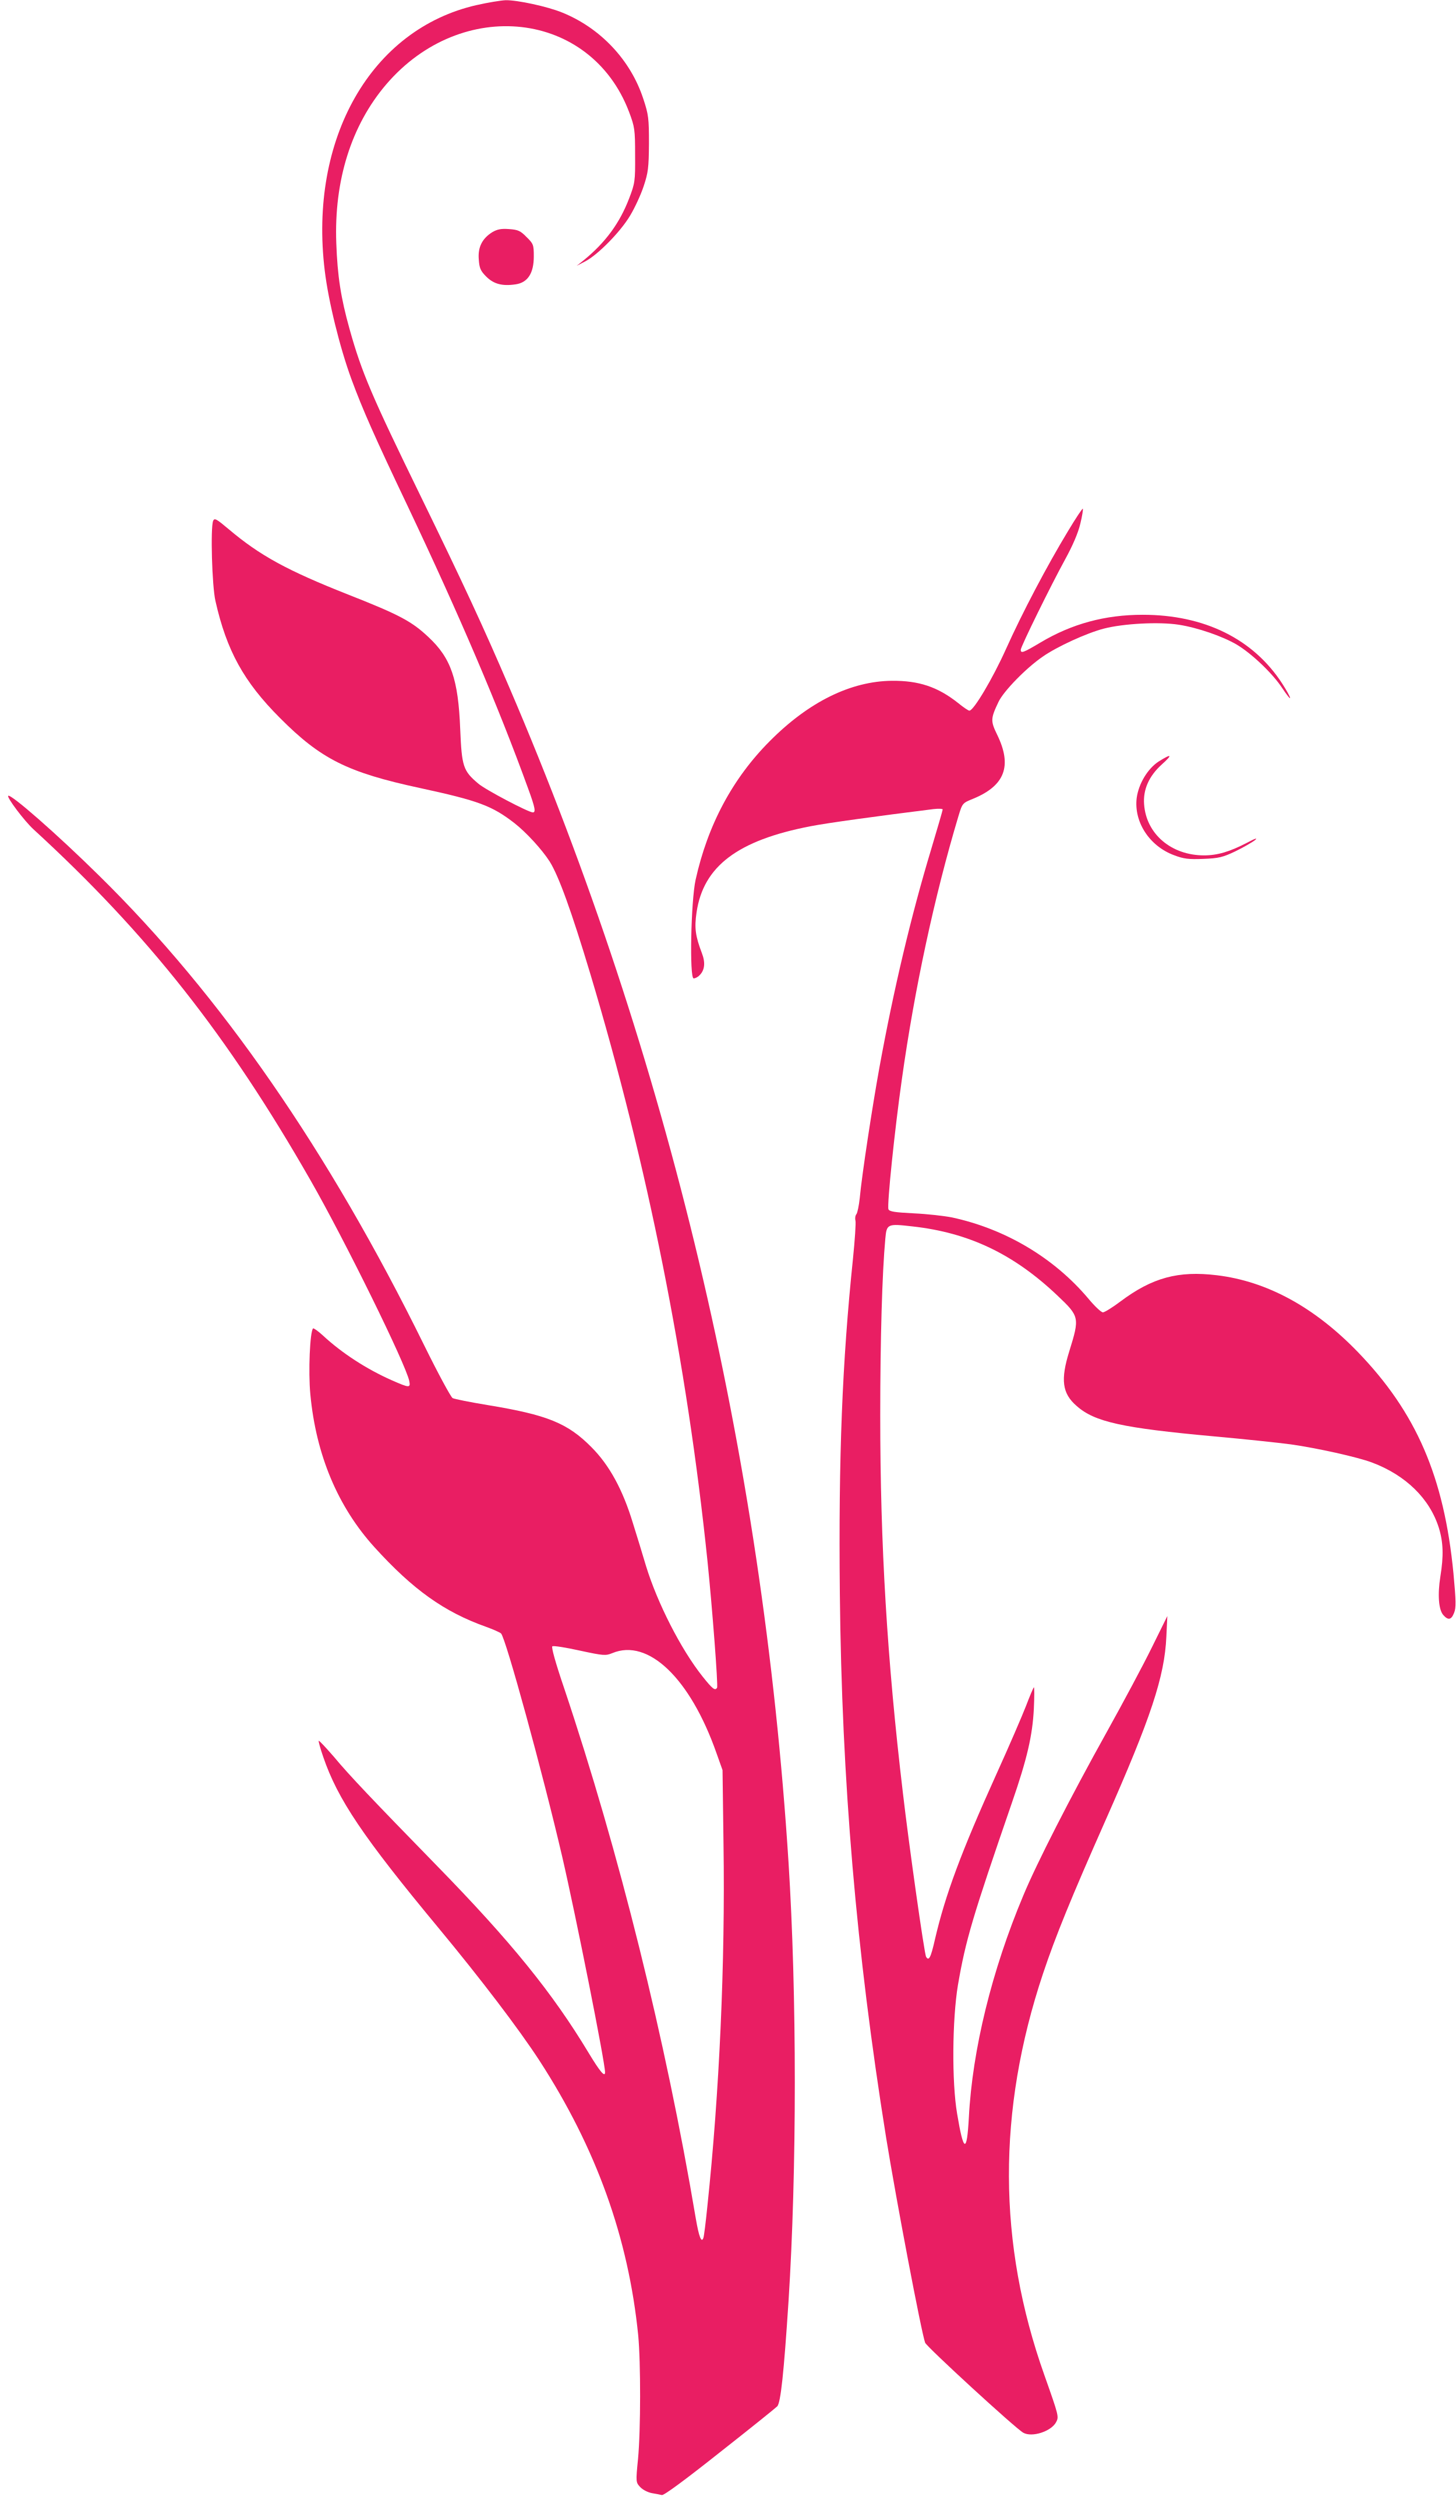
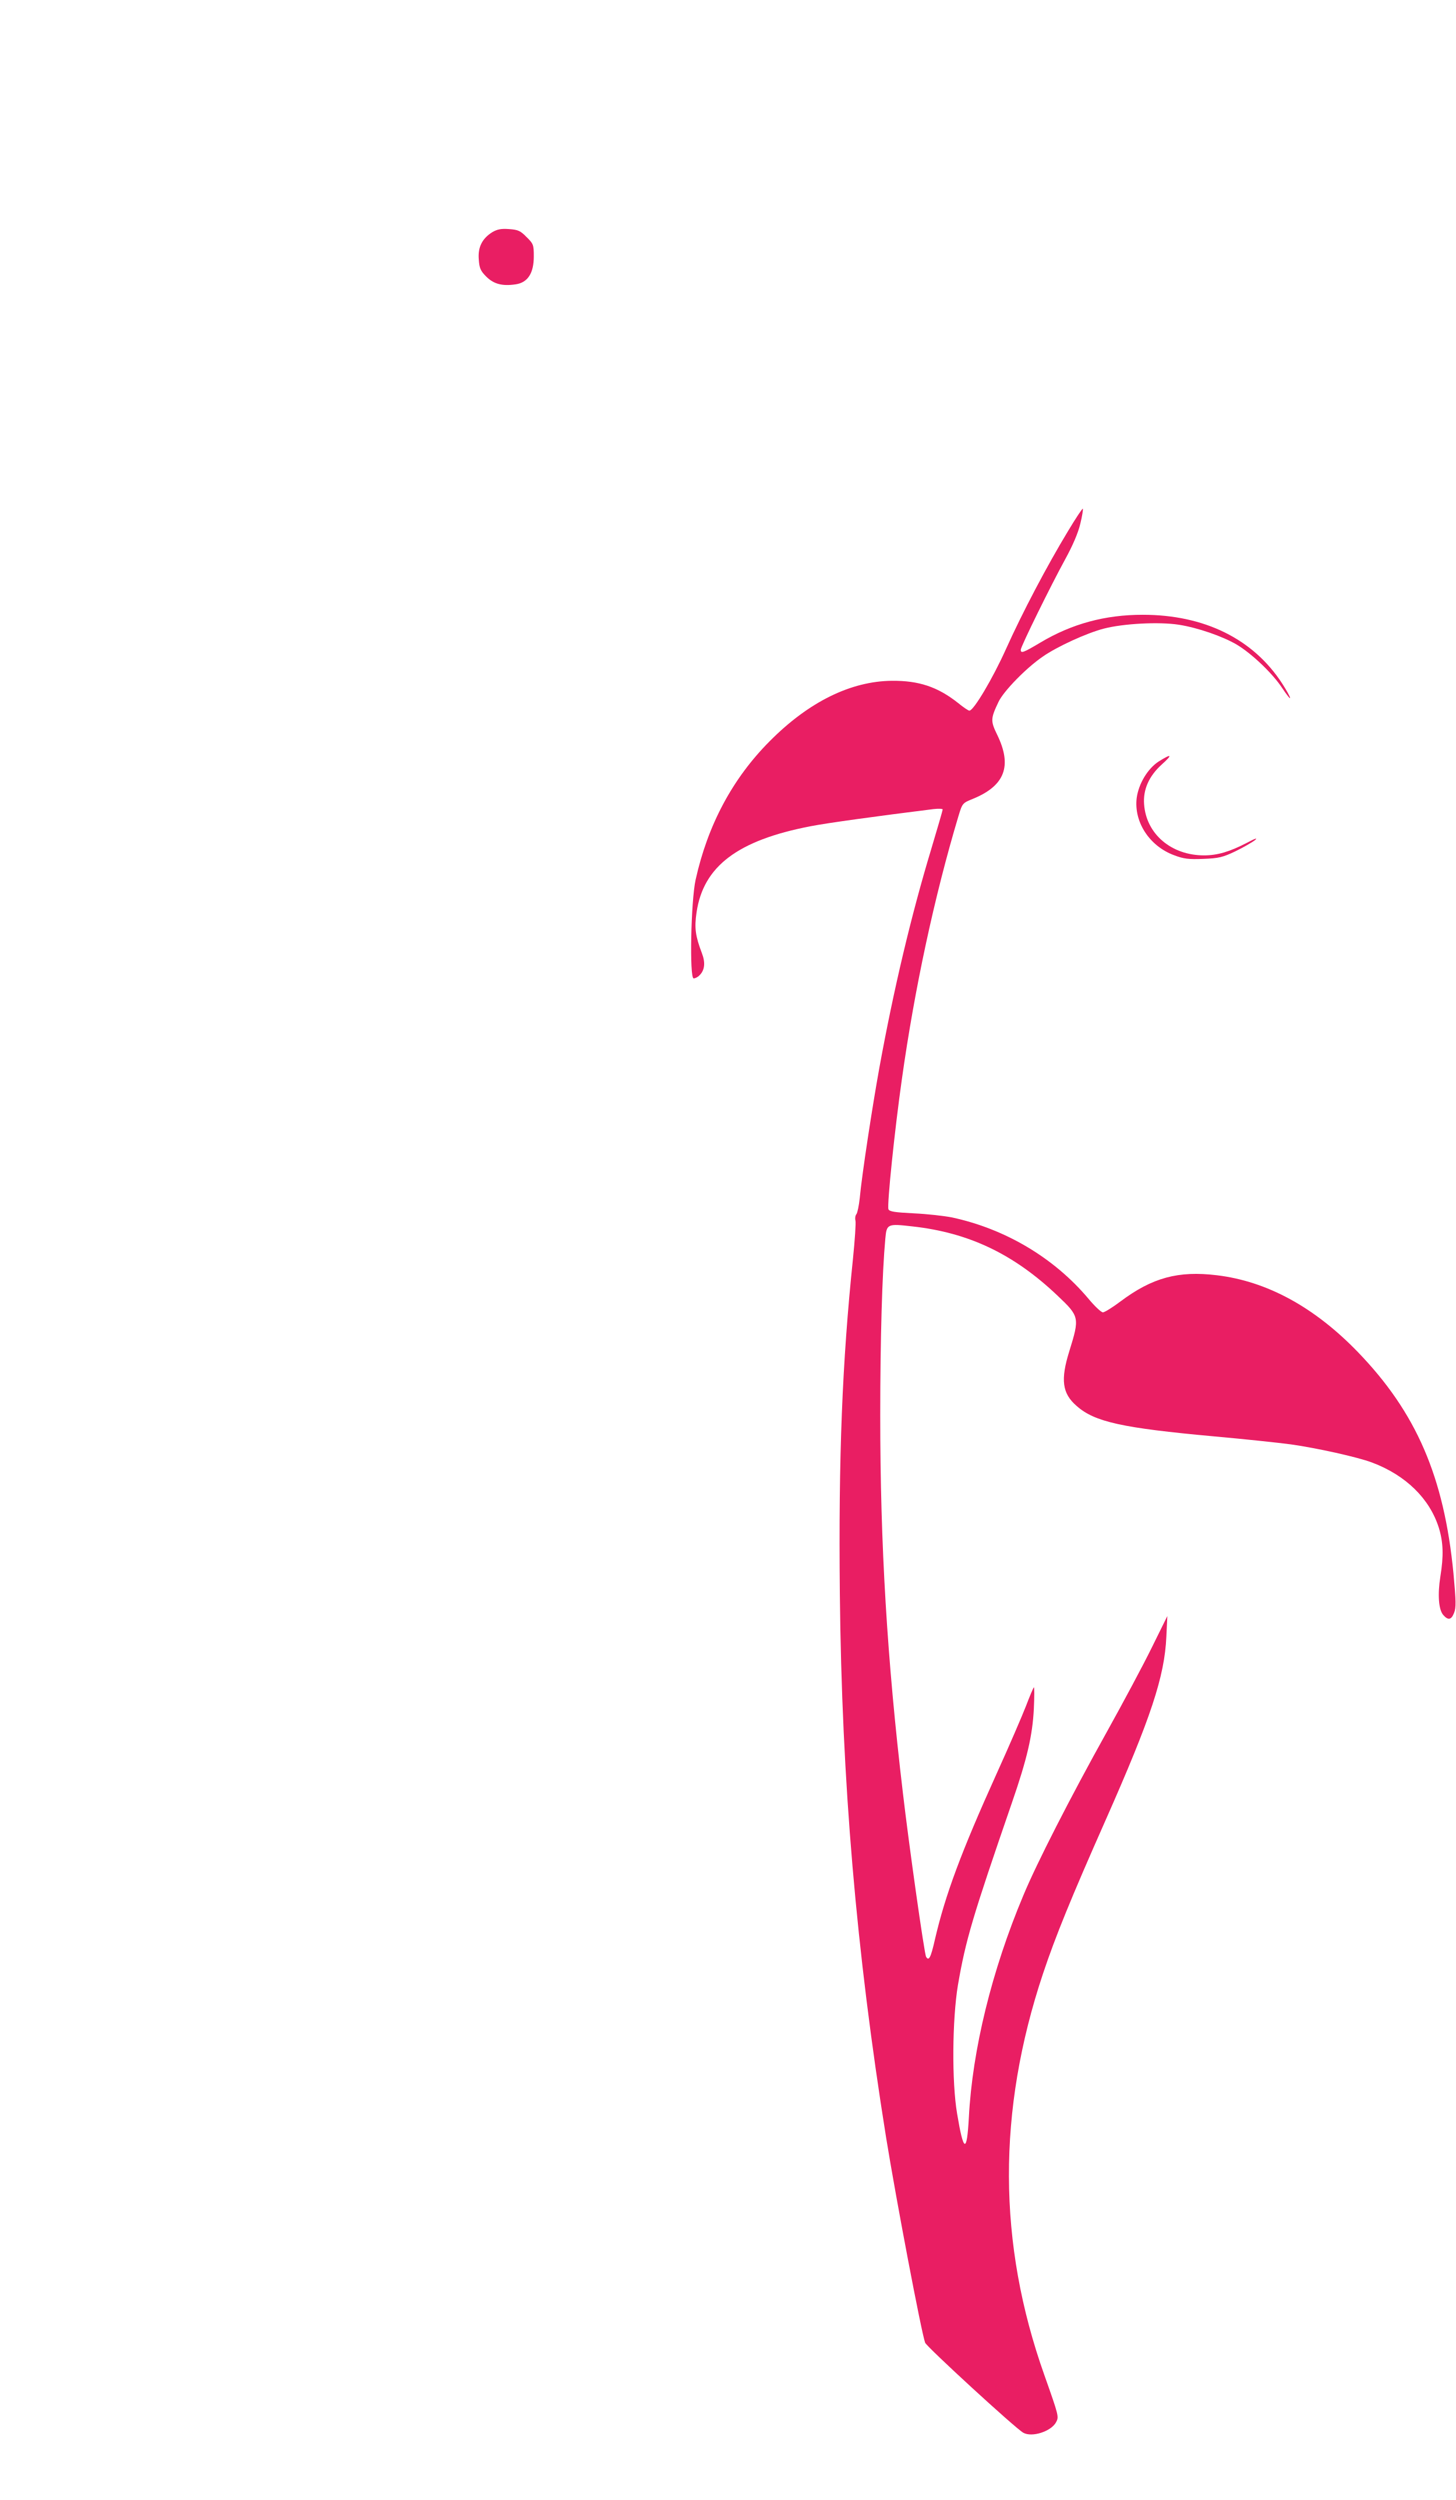
<svg xmlns="http://www.w3.org/2000/svg" version="1.0" width="746pt" height="1280pt" viewBox="0 0 746 1280" preserveAspectRatio="xMidYMid meet">
  <g transform="translate(0,1280) scale(0.1,-0.1)" fill="#e91e63" stroke="none">
-     <path d="M2442 12774 c-541 -123 -861 -684 -778 -1361 19 -157 77 -392 136 -553 59 -160 120 -297 288 -650 266 -561 465 -1026 618 -1448 36 -98 40 -122 24 -122 -22 0 -245 117 -280 148 -77 65 -84 87 -92 277 -10 257 -47 365 -163 473 -85 80 -148 114 -410 217 -314 124 -453 200 -613 335 -63 53 -73 59 -80 43 -14 -35 -6 -334 12 -411 57 -253 145 -413 330 -598 210 -211 346 -279 717 -359 301 -65 370 -91 485 -180 61 -48 140 -134 180 -196 47 -75 112 -255 208 -574 294 -980 496 -1993 601 -3010 24 -234 55 -637 49 -647 -10 -17 -23 -7 -74 57 -111 139 -232 377 -290 566 -17 57 -47 156 -67 219 -52 172 -121 298 -213 390 -122 123 -226 165 -530 215 -91 15 -172 31 -181 36 -9 5 -75 127 -146 271 -490 995 -1042 1792 -1665 2404 -215 212 -454 421 -466 409 -8 -8 82 -128 130 -172 587 -538 995 -1056 1418 -1795 176 -307 490 -945 507 -1030 7 -36 0 -35 -89 4 -129 57 -256 139 -354 230 -25 23 -47 38 -50 36 -16 -17 -25 -221 -14 -337 29 -311 141 -577 329 -784 197 -217 357 -331 571 -407 36 -13 70 -28 77 -34 24 -22 215 -720 313 -1141 72 -311 220 -1056 220 -1106 0 -28 -26 3 -84 99 -185 307 -397 569 -781 962 -323 331 -447 461 -524 554 -41 47 -76 85 -78 82 -2 -2 8 -39 23 -82 74 -217 204 -410 589 -874 219 -264 413 -519 518 -680 292 -450 457 -909 507 -1409 13 -137 13 -483 -1 -632 -12 -119 -11 -120 11 -144 13 -14 39 -27 59 -31 20 -3 43 -8 52 -10 10 -3 121 79 295 217 154 121 287 228 296 237 18 18 34 170 58 537 43 670 43 1573 0 2250 -133 2086 -615 4114 -1430 6014 -131 306 -236 532 -455 981 -250 512 -301 630 -364 855 -45 161 -62 272 -68 440 -12 321 77 603 255 812 387 453 1048 379 1245 -140 29 -77 31 -90 31 -222 1 -133 -1 -144 -31 -222 -48 -125 -120 -223 -228 -312 l-40 -32 44 23 c65 34 181 152 230 235 24 40 55 107 69 150 23 69 26 94 27 218 0 128 -2 148 -29 229 -65 199 -220 363 -416 442 -76 31 -230 64 -289 63 -25 -1 -92 -12 -149 -25z m695 -8439 c184 77 399 -128 534 -512 l31 -87 5 -381 c9 -605 -21 -1271 -83 -1855 -8 -80 -17 -151 -20 -159 -10 -29 -23 6 -39 99 -155 920 -393 1876 -674 2714 -45 132 -67 212 -61 216 6 4 69 -6 141 -22 121 -26 132 -27 166 -13z" />
    <path d="M2522 11611 c-52 -33 -74 -77 -69 -139 3 -45 9 -59 38 -88 39 -39 83 -50 151 -40 62 9 93 57 93 143 0 59 -2 65 -37 99 -31 32 -44 38 -90 41 -41 3 -60 -1 -86 -16z" />
    <path d="M5473 10082 c-109 -180 -234 -417 -319 -606 -68 -151 -165 -314 -187 -315 -4 -1 -31 17 -59 40 -104 82 -200 114 -338 113 -211 -2 -426 -108 -625 -308 -192 -192 -319 -431 -381 -711 -24 -109 -32 -505 -10 -505 8 0 22 7 30 16 27 26 31 65 12 114 -33 87 -39 128 -27 209 35 235 210 368 583 440 86 17 343 52 631 88 26 3 47 2 47 -2 0 -4 -27 -97 -60 -207 -102 -338 -191 -713 -264 -1113 -36 -198 -90 -550 -101 -670 -4 -38 -12 -76 -17 -82 -6 -7 -8 -22 -5 -33 3 -11 -3 -100 -13 -198 -55 -530 -74 -1010 -67 -1712 10 -965 84 -1830 237 -2785 53 -327 181 -999 200 -1051 9 -22 462 -438 503 -461 45 -25 143 7 168 54 15 28 14 32 -60 241 -240 675 -242 1352 -7 2056 64 191 143 385 319 782 234 528 304 739 313 944 l5 105 -79 -160 c-43 -88 -148 -284 -232 -435 -185 -332 -359 -672 -427 -836 -161 -383 -261 -789 -279 -1137 -10 -185 -27 -180 -60 19 -28 163 -25 484 4 659 40 232 74 346 276 932 79 228 106 346 113 483 3 63 3 113 0 110 -3 -3 -21 -45 -40 -95 -19 -49 -87 -207 -152 -350 -180 -398 -262 -618 -315 -847 -21 -93 -31 -111 -45 -88 -9 14 -88 573 -119 840 -81 683 -116 1267 -116 1932 0 393 10 732 26 905 7 76 10 78 140 63 288 -32 518 -141 743 -355 112 -106 113 -112 60 -283 -46 -147 -37 -217 37 -281 92 -82 233 -113 704 -156 157 -14 334 -33 394 -41 134 -19 342 -65 416 -93 173 -65 295 -185 342 -334 23 -74 25 -144 8 -249 -15 -94 -9 -171 15 -198 25 -28 41 -25 55 11 11 26 10 61 -3 202 -48 495 -190 824 -491 1135 -222 229 -464 361 -721 392 -198 24 -331 -12 -494 -134 -41 -31 -82 -56 -90 -56 -9 0 -43 32 -76 72 -175 207 -423 355 -697 414 -40 8 -129 18 -196 21 -98 5 -125 9 -130 21 -8 21 32 407 69 667 65 463 167 937 290 1347 20 66 21 66 75 88 163 67 201 168 123 328 -34 70 -34 82 7 168 26 55 142 174 227 232 73 51 224 120 312 143 100 26 283 36 385 20 96 -15 224 -59 297 -102 77 -46 185 -149 233 -223 22 -33 40 -56 40 -50 0 6 -18 39 -40 73 -148 229 -399 353 -715 353 -193 0 -363 -46 -524 -142 -89 -53 -101 -57 -101 -37 0 16 153 327 227 462 39 71 67 136 78 183 10 40 15 75 13 77 -2 3 -36 -48 -75 -113z" />
    <path d="M5937 8901 c-57 -37 -103 -114 -113 -187 -15 -123 65 -246 191 -293 50 -19 75 -22 150 -19 79 3 100 8 165 39 41 20 86 46 100 57 16 14 1 9 -42 -14 -87 -45 -150 -64 -219 -64 -167 0 -296 109 -307 261 -6 76 25 145 90 204 58 52 52 58 -15 16z" />
  </g>
</svg>